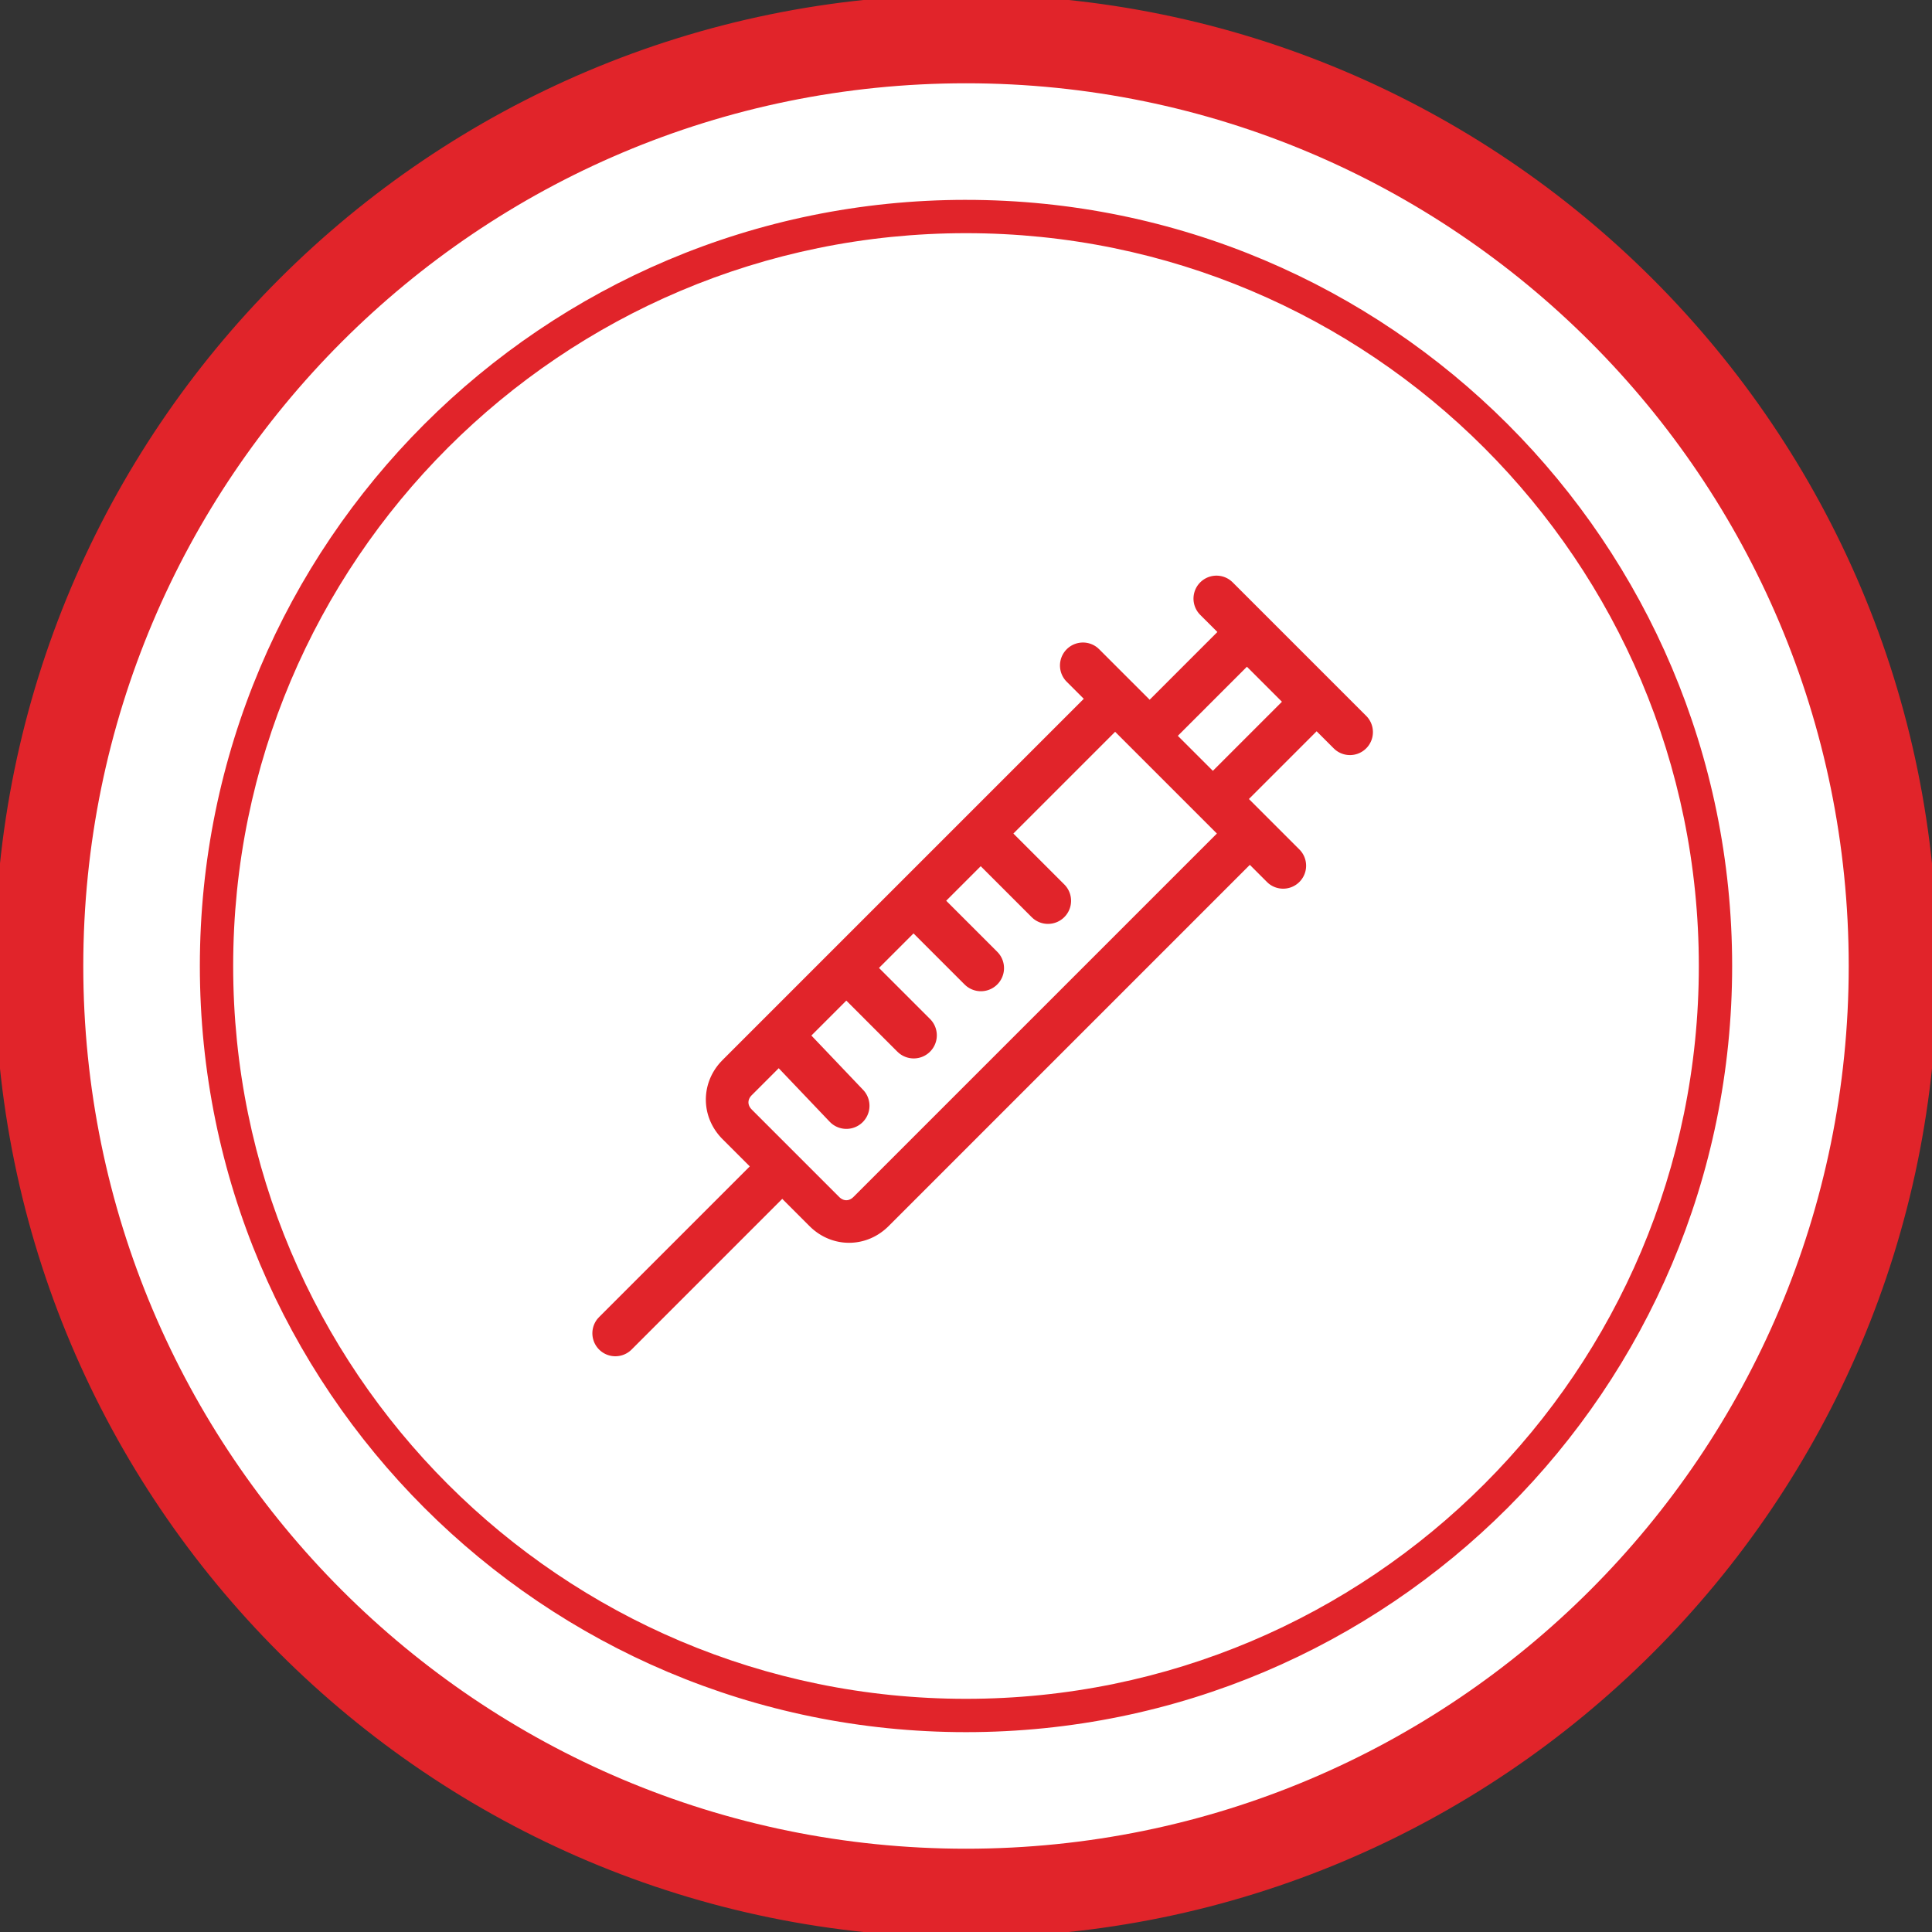
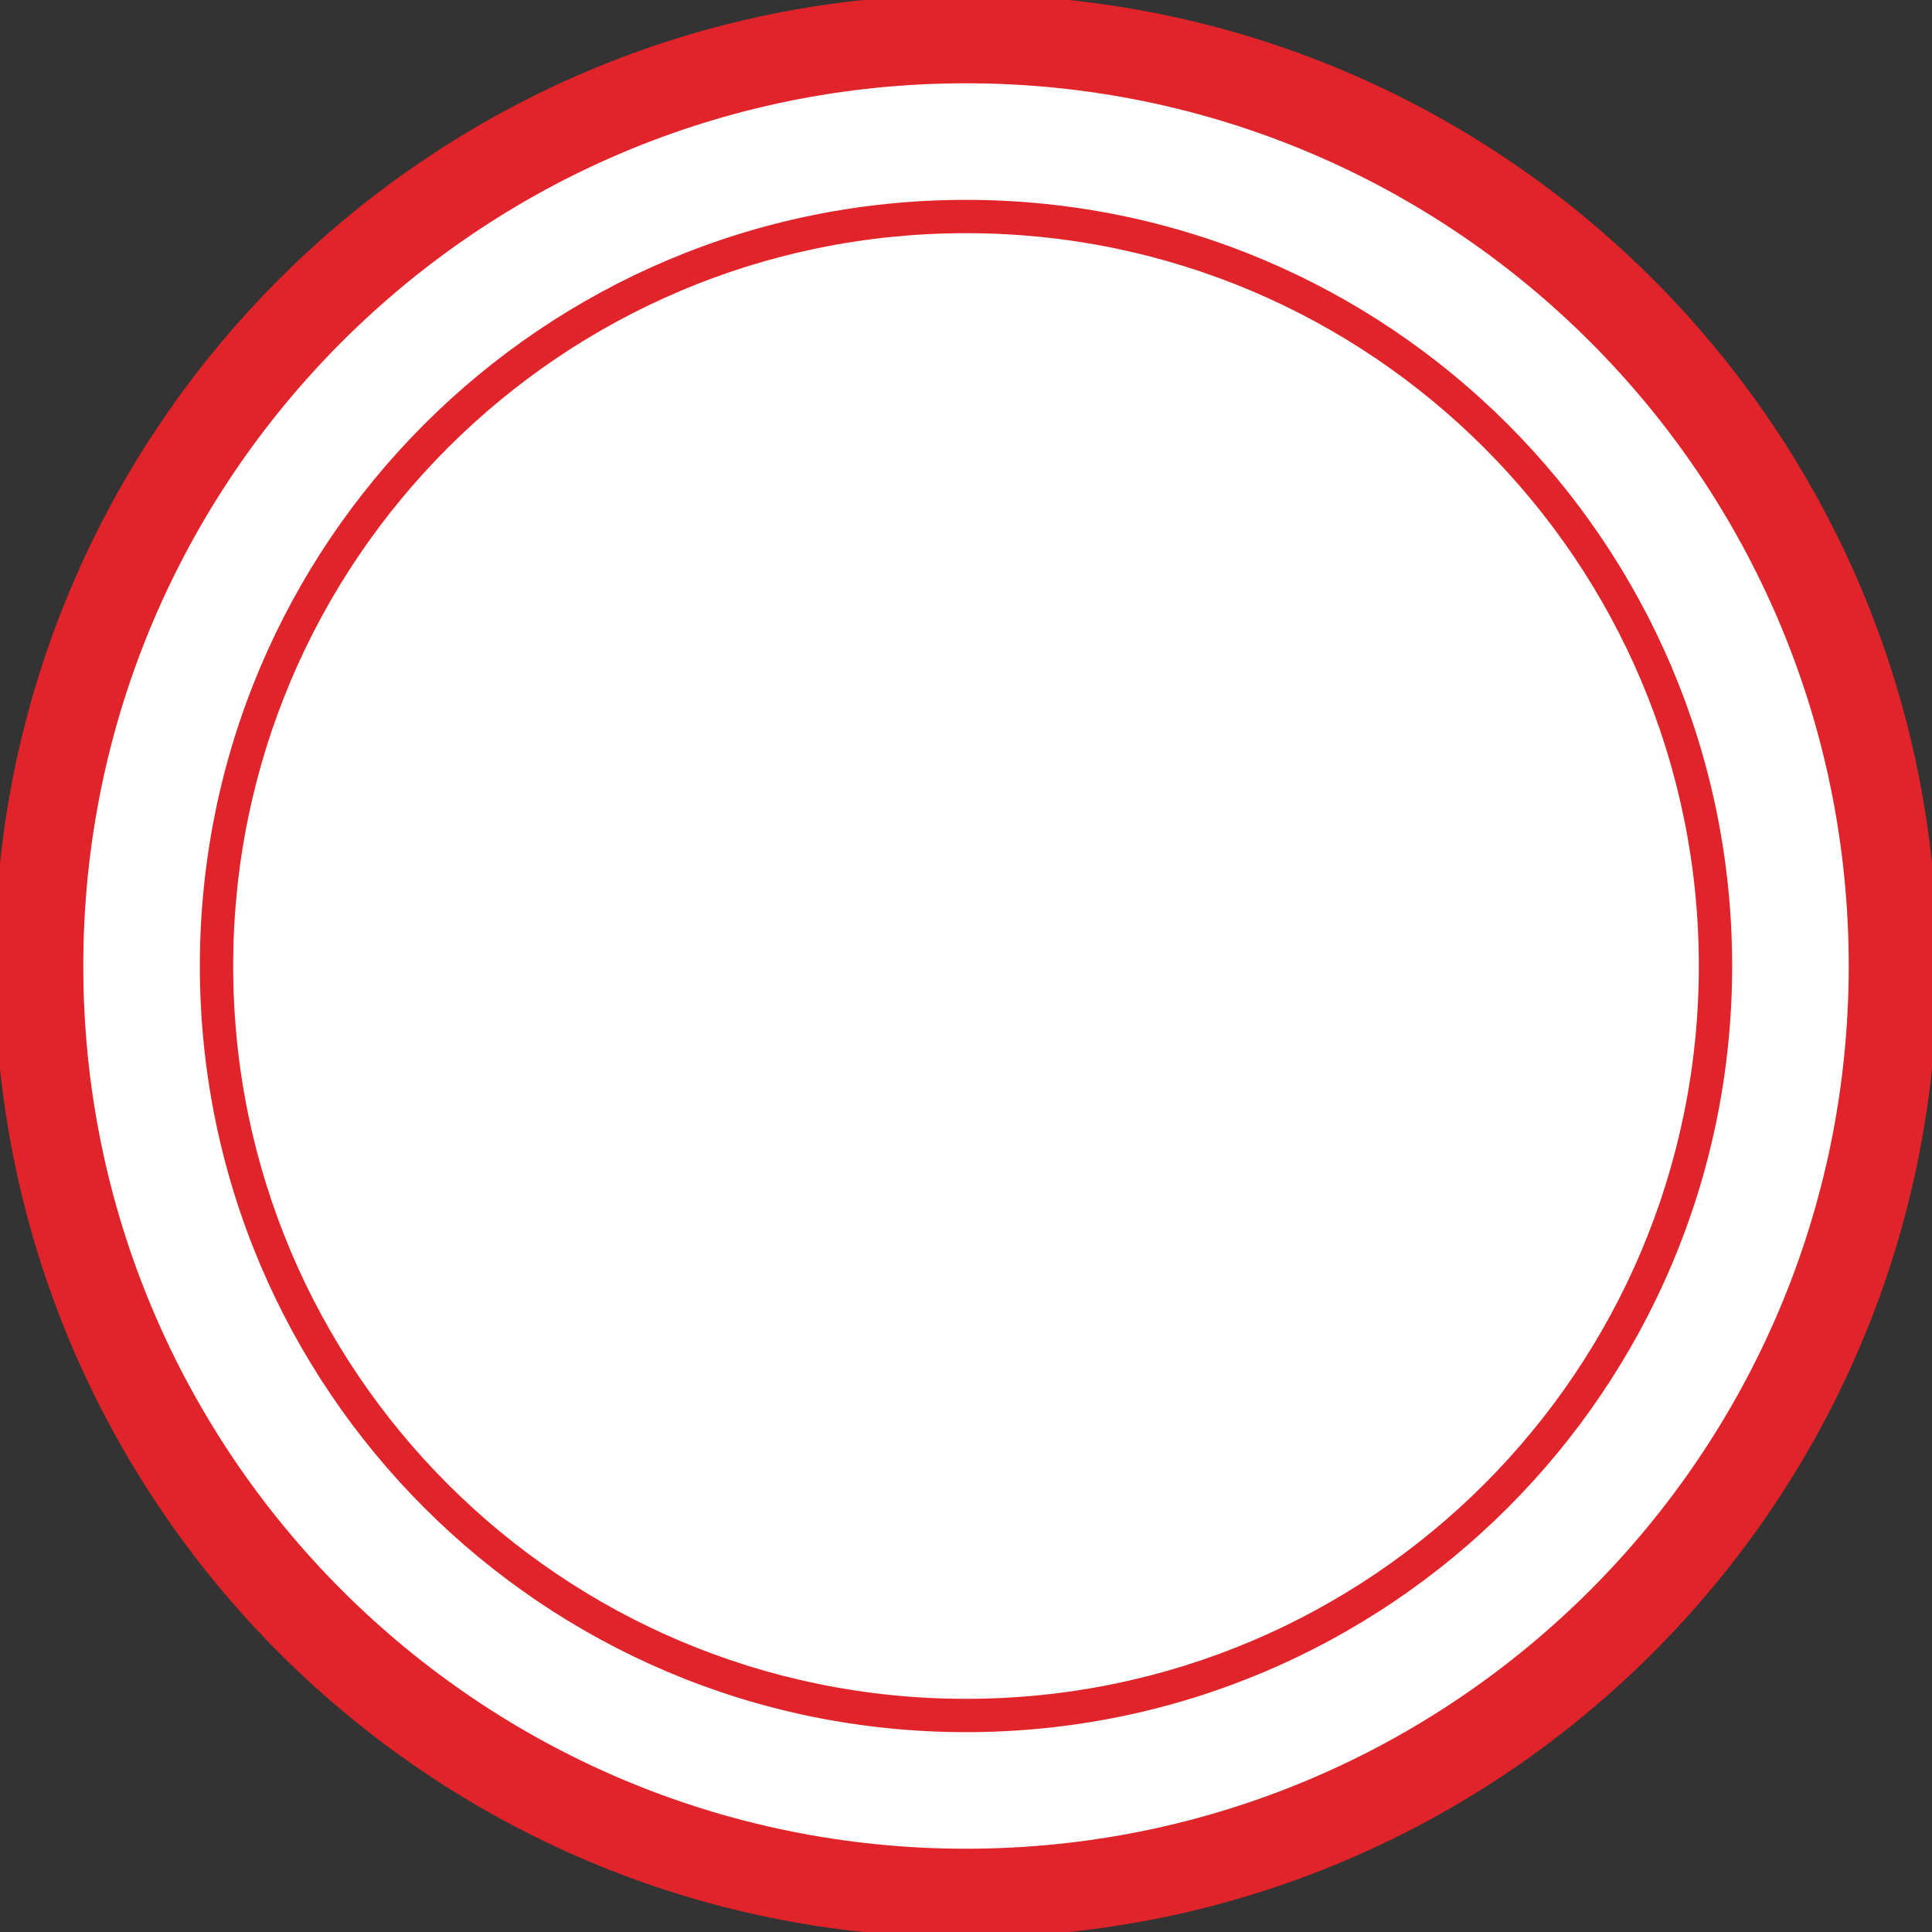
<svg xmlns="http://www.w3.org/2000/svg" width="180" height="180" viewBox="0 0 180 180">
  <rect x="0" y="0" width="180" height="180" fill="#333333" stroke="none" />
  <g fill="none" fill-rule="evenodd">
    <path d="M90 0c49.706 0 90 40.294 90 90s-40.294 90-90 90S0 139.706 0 90 40.294 0 90 0z" stroke="#e1242a" fill="#fff" fill-rule="nonzero" />
    <path d="M90 0c49.706 0 90 40.294 90 90s-40.294 90-90 90S0 139.706 0 90 40.294 0 90 0zm0 7.759C44.58 7.759 7.759 44.579 7.759 90c0 45.42 36.82 82.241 82.241 82.241 45.42 0 82.241-36.82 82.241-82.241 0-45.42-36.82-82.241-82.241-82.241zm0 10.862c39.422 0 71.38 31.957 71.38 71.379 0 39.422-31.958 71.38-71.38 71.38S18.62 129.421 18.62 90 50.579 18.62 90 18.62zm0 3.103c-37.708 0-68.276 30.568-68.276 68.276S52.292 158.276 90 158.276 158.276 127.708 158.276 90 127.708 21.724 90 21.724z" fill="#e1242a" />
-     <path d="m114.71 54.133.137.125 12.447 12.447a2.14 2.14 0 0 1-2.89 3.15l-.136-.124-1.6-1.6-6.309 6.31 4.711 4.711a2.14 2.14 0 0 1-2.89 3.15l-.135-.125-1.6-1.6-33.65 33.651c-2.016 2.018-5.107 2.079-7.189.184l-.192-.184-2.533-2.533-14.046 14.047a2.14 2.14 0 0 1-3.15-2.89l.125-.136 14.046-14.046-2.533-2.532c-2.017-2.017-2.078-5.108-.183-7.19l.183-.192 33.65-33.65-1.599-1.599a2.14 2.14 0 0 1 2.89-3.15l.136.125 4.711 4.71 6.309-6.31-1.599-1.598a2.14 2.14 0 0 1 2.746-3.262l.144.111zM103.895 68.18l-9.48 9.479 4.74 4.74a2.152 2.152 0 0 1-2.906 3.17l-.137-.127-4.74-4.739-3.217 3.217 4.74 4.74a2.152 2.152 0 0 1-2.908 3.17l-.136-.126-4.74-4.74-3.217 3.217 4.74 4.74a2.152 2.152 0 0 1-2.908 3.17l-.137-.126-4.74-4.74-3.254 3.254 4.813 5.054a2.152 2.152 0 0 1-2.983 3.098l-.134-.13-4.74-4.977-2.51 2.51c-.38.38-.41.85-.088 1.243l.087.097 8.14 8.14c.38.38.849.409 1.243.087l.096-.088 33.855-33.854-9.48-9.48zm12.278-6.062-6.436 6.437 3.263 3.262 6.435-6.436-3.262-3.263z" fill="#e1242a" />
  </g>
</svg>